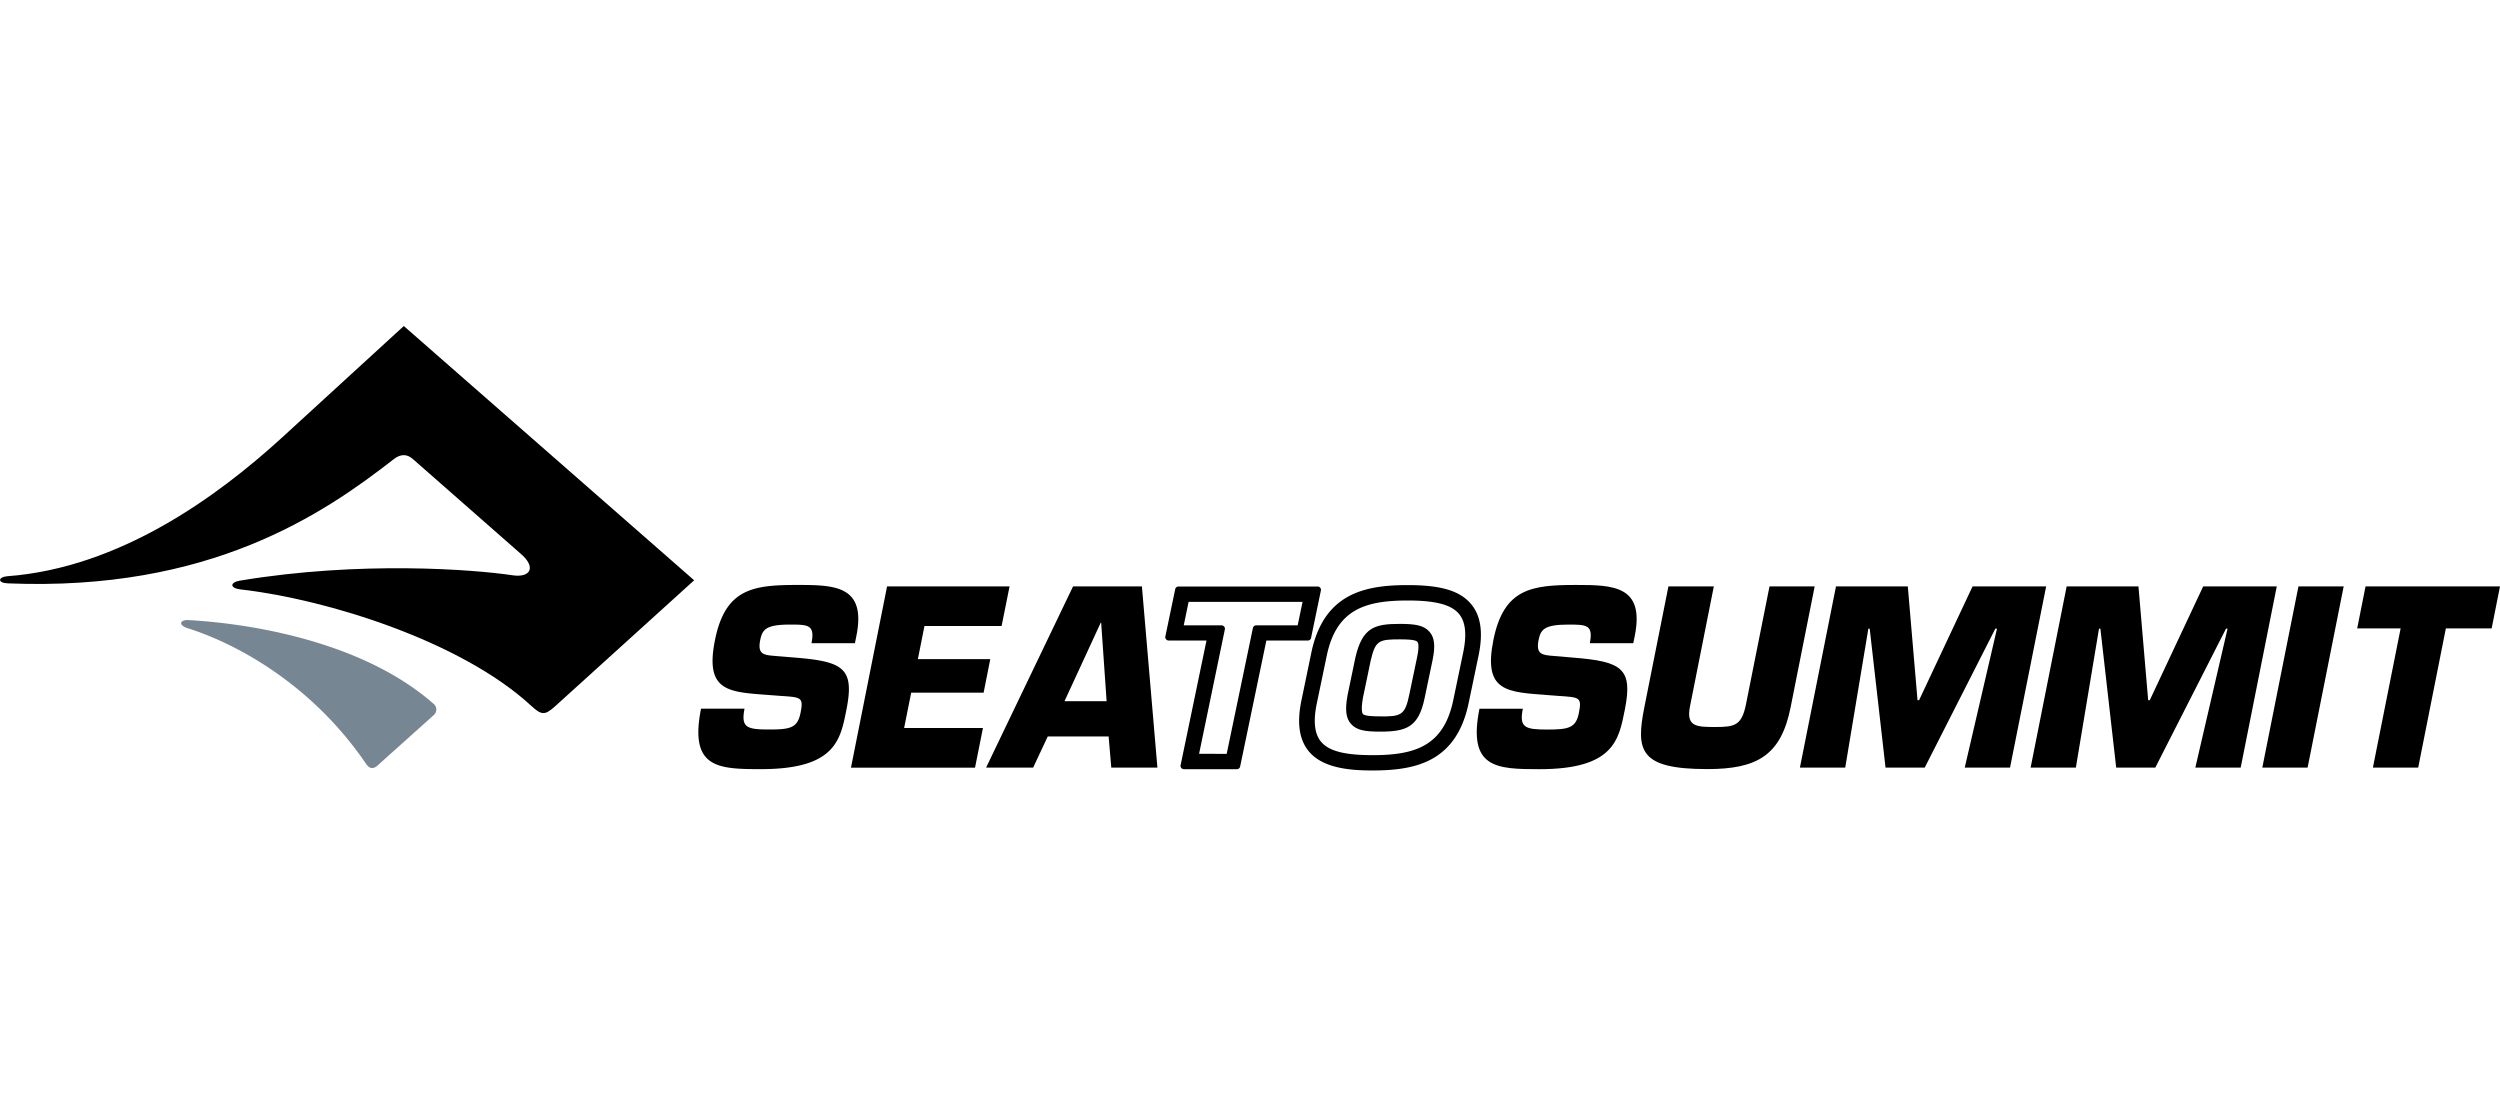
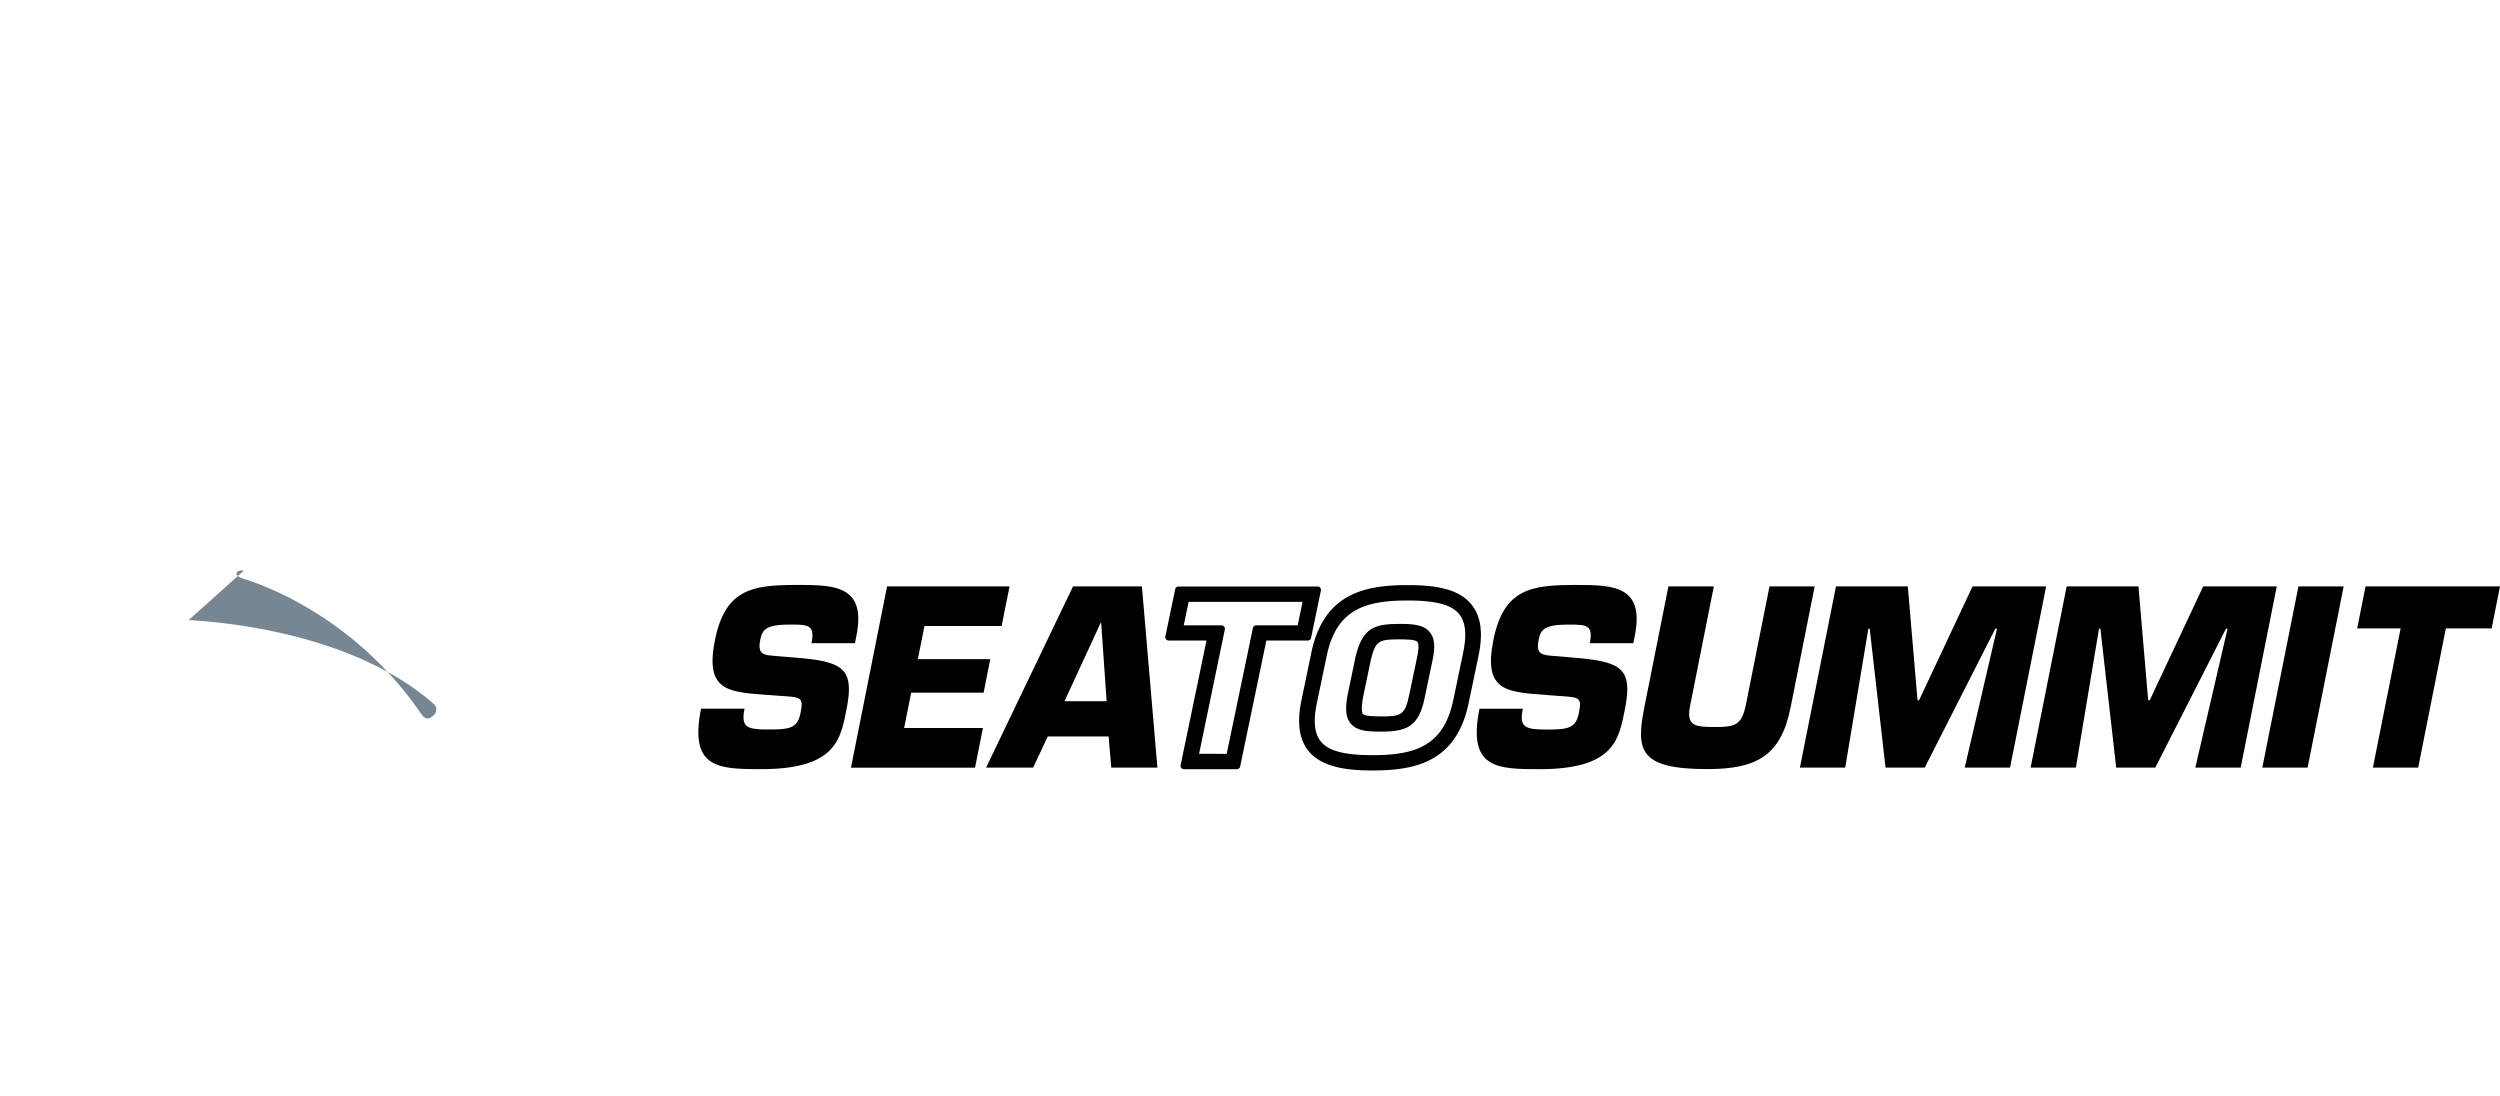
<svg xmlns="http://www.w3.org/2000/svg" fill="none" viewBox="0 0 225 40" width="114" height="50">
  <path fill="#000" d="M69.804 29.696c-1.063-.084-1.645-.13-1.385-1.432.19-.915.463-1.394 2.664-1.394 1.633 0 2.283 0 1.95 1.674h3.91l.135-.672c.898-4.502-1.944-4.569-5.287-4.569-3.996 0-6.517.304-7.447 4.982-.93 4.677 1.273 4.653 4.987 4.933l.88.067c1.89.128 2.12.105 1.837 1.528-.269 1.367-.929 1.498-2.843 1.498-1.998 0-2.532-.175-2.196-1.873h-3.915c-1.066 5.346 1.505 5.442 5.398 5.442 6.722 0 7.146-2.656 7.686-5.346.744-3.74-.254-4.35-4.709-4.7l-1.665-.138ZM83.201 27h6.943l.716-3.565H79.836l-3.248 16.31h11.165l.713-3.57h-7.095L82.007 33h6.518l.6-3.022h-6.517l.593-2.979ZM99.776 36.937l.239 2.807h4.152l-1.395-16.311h-6.197l-7.827 16.311h4.233l1.317-2.807h5.478Zm-.181-3.171h-3.79l3.26-7.064h.04l.49 7.064ZM117.996 28.067l.885-4.264a.302.302 0 0 0-.003-.133.283.283 0 0 0-.062-.119.302.302 0 0 0-.238-.108h-12.504a.302.302 0 0 0-.303.232l-.89 4.266a.303.303 0 0 0 .304.363h3.4l-2.33 11.219a.295.295 0 0 0 0 .132.304.304 0 0 0 .168.201c.041.02.086.03.132.03h4.753a.308.308 0 0 0 .305-.243l2.359-11.336h3.725c.071.001.14-.022.195-.067a.306.306 0 0 0 .11-.175l-.006.002Zm-10.078 10.43 2.319-11.194a.292.292 0 0 0-.063-.25.308.308 0 0 0-.238-.113h-3.4l.438-2.111h10.255l-.439 2.111h-3.728a.303.303 0 0 0-.302.243l-2.359 11.324-2.483-.01ZM132.375 24.997c-1.007-1.177-2.704-1.68-5.68-1.68-3.847 0-7.557.735-8.674 6.075l-.883 4.26c-.438 2.082-.211 3.61.689 4.666 1.276 1.491 3.706 1.682 5.681 1.682 3.847 0 7.561-.733 8.673-6.077l.888-4.256c.434-2.089.208-3.615-.694-4.67Zm-8.867 13.624c-2.473 0-3.893-.364-4.595-1.187-.611-.71-.74-1.86-.392-3.511l.887-4.256c.864-4.142 3.425-4.964 7.287-4.964 2.474 0 3.893.364 4.597 1.185.609.712.736 1.862.392 3.511l-.887 4.26c-.862 4.14-3.425 4.964-7.289 4.964" />
  <path fill="#000" d="M125.97 26.809c-2.226 0-3.345.296-3.98 3.003l-.71 3.41c-.24 1.315-.152 2.064.306 2.585.514.586 1.296.697 2.649.697 2.365 0 3.446-.422 3.982-3.026l.71-3.391c.264-1.268.19-2.035-.263-2.559-.517-.607-1.343-.721-2.694-.721v.002Zm-1.735 8.322c-.415 0-1.387 0-1.576-.21-.047-.059-.19-.328 0-1.436l.703-3.375c.424-1.797.721-1.91 2.601-1.91.46 0 1.417 0 1.607.222.059.072.191.357-.034 1.401l-.71 3.395c-.38 1.854-.783 1.919-2.599 1.919M139.86 29.696c-1.062-.084-1.644-.13-1.389-1.432.19-.915.462-1.394 2.664-1.394 1.63 0 2.283 0 1.948 1.674h3.912l.137-.672c.896-4.502-1.941-4.569-5.284-4.569-3.995 0-6.52.304-7.449 4.982-.928 4.677 1.264 4.653 4.985 4.937l.881.067c1.89.128 2.118.105 1.835 1.527-.267 1.367-.933 1.5-2.854 1.5-1.995 0-2.533-.177-2.191-1.874h-3.904c-1.071 5.346 1.501 5.442 5.392 5.442 6.726 0 7.151-2.656 7.689-5.346.748-3.74-.255-4.35-4.709-4.701l-1.663-.141ZM159.256 23.433l-2.114 10.593c-.38 1.909-.995 2.062-2.73 2.062-1.735 0-2.683-.017-2.31-1.87l2.142-10.785h-4.087l-2.165 10.871c-.774 3.916-.453 5.572 5.663 5.572 4.479 0 6.638-1.22 7.502-5.572l2.163-10.871h-4.064ZM168.151 27.24h.122l1.425 12.502h3.528l6.353-12.502h.15l-2.903 12.502h4.077l3.25-16.307h-6.623l-4.814 10.243h-.139l-.875-10.243h-6.464l-3.246 16.307h4.078l2.081-12.502ZM188.91 27.24h.125l1.422 12.502h3.52l6.362-12.502h.141l-2.9 12.502h4.082l3.247-16.307h-6.623l-4.808 10.243h-.143l-.873-10.243h-6.463l-3.243 16.307h4.072l2.082-12.502ZM210.931 23.433h-4.071l-3.252 16.31h4.076l3.247-16.31ZM220.127 27.215h4.121l.752-3.782h-12.101l-.752 3.782h3.91l-2.496 12.527h4.077l2.489-12.527Z" />
-   <path fill="#768692" d="M16.978 26.467c5.617.313 15.655 1.932 22.027 7.519a.663.663 0 0 1 .207.793.665.665 0 0 1-.172.236l-4.981 4.466c-.436.42-.779.414-1.129-.102-5.065-7.417-12.044-10.928-16.02-12.175-.895-.283-.737-.781.068-.737Z" />
-   <path fill="#000" d="M36.342 0 25.306 10.108c-5.788 5.27-14.53 11.647-24.636 12.41-.837.063-.94.602.034.642 18.163.746 28.394-6.232 34.736-11.18.6-.467 1.183-.484 1.712-.013l9.683 8.503c1.473 1.24.902 2.203-.702 1.963-3.448-.52-13.719-1.322-24.545.483-.915.152-.906.68.046.788 7.879.895 19.889 4.7 26.114 10.423.952.874 1.252.964 2.183.12l12.542-11.364L36.342 0Z" />
+   <path fill="#768692" d="M16.978 26.467c5.617.313 15.655 1.932 22.027 7.519a.663.663 0 0 1 .207.793.665.665 0 0 1-.172.236c-.436.42-.779.414-1.129-.102-5.065-7.417-12.044-10.928-16.02-12.175-.895-.283-.737-.781.068-.737Z" />
</svg>